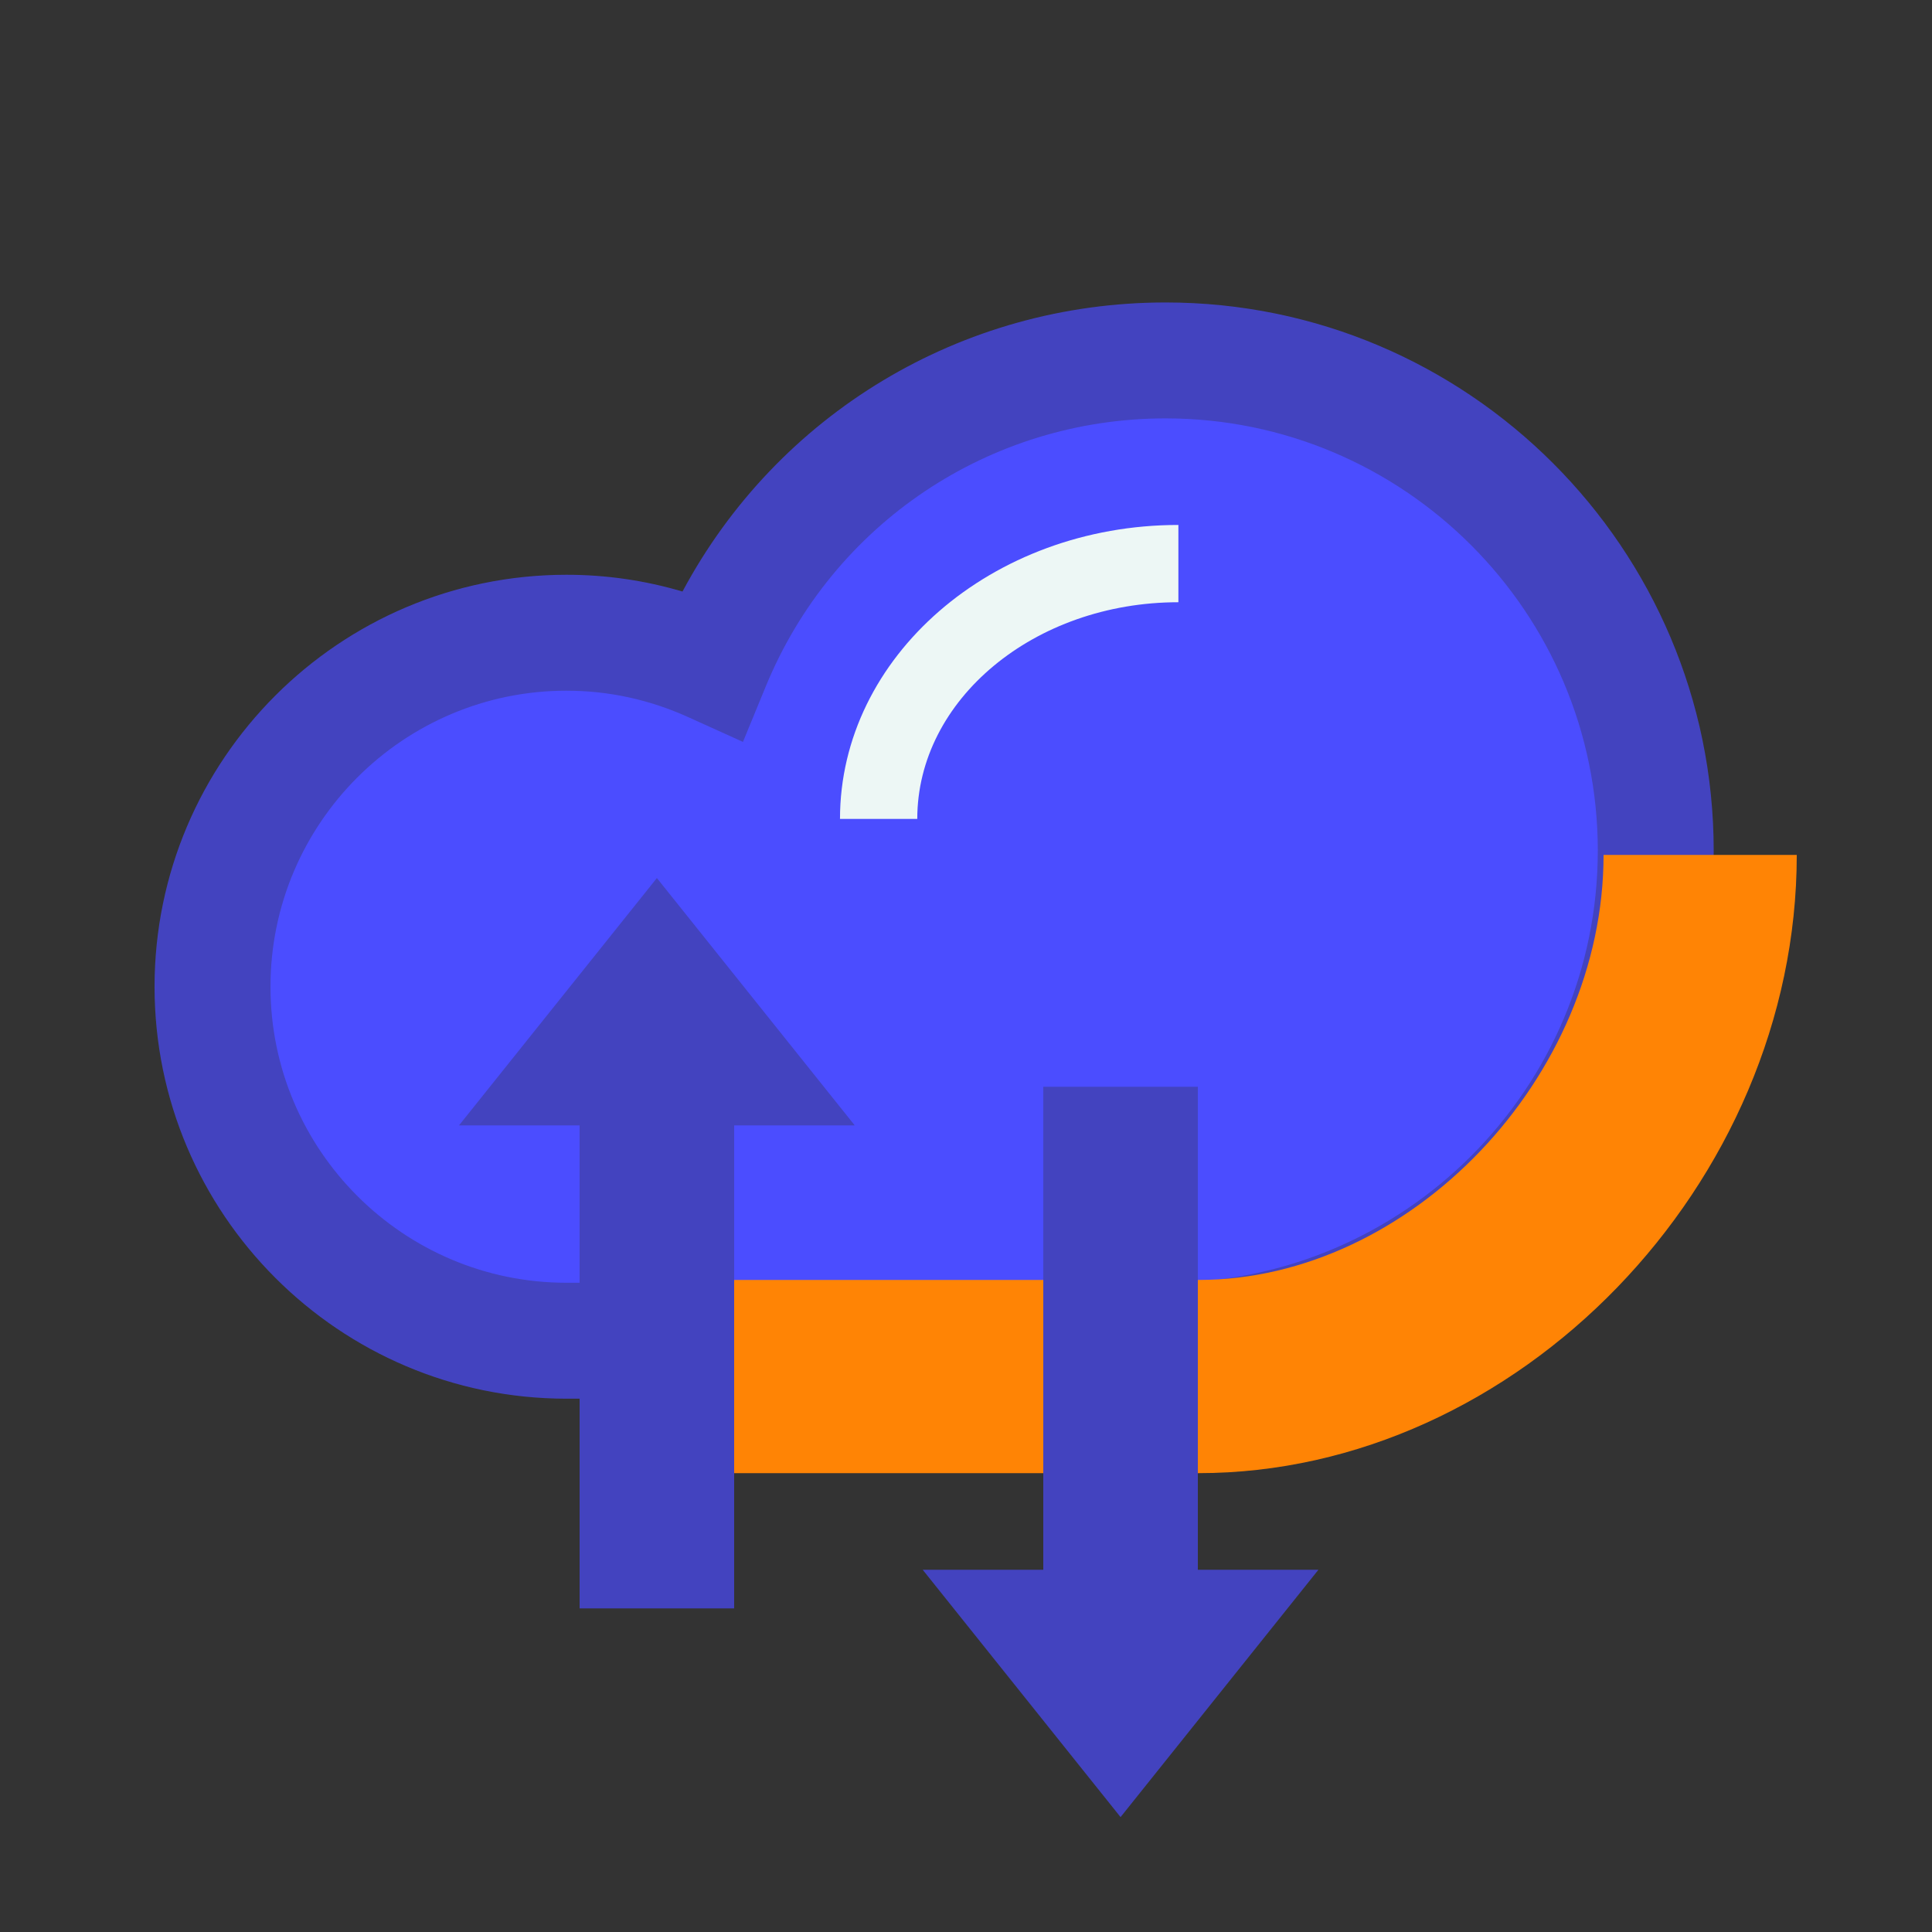
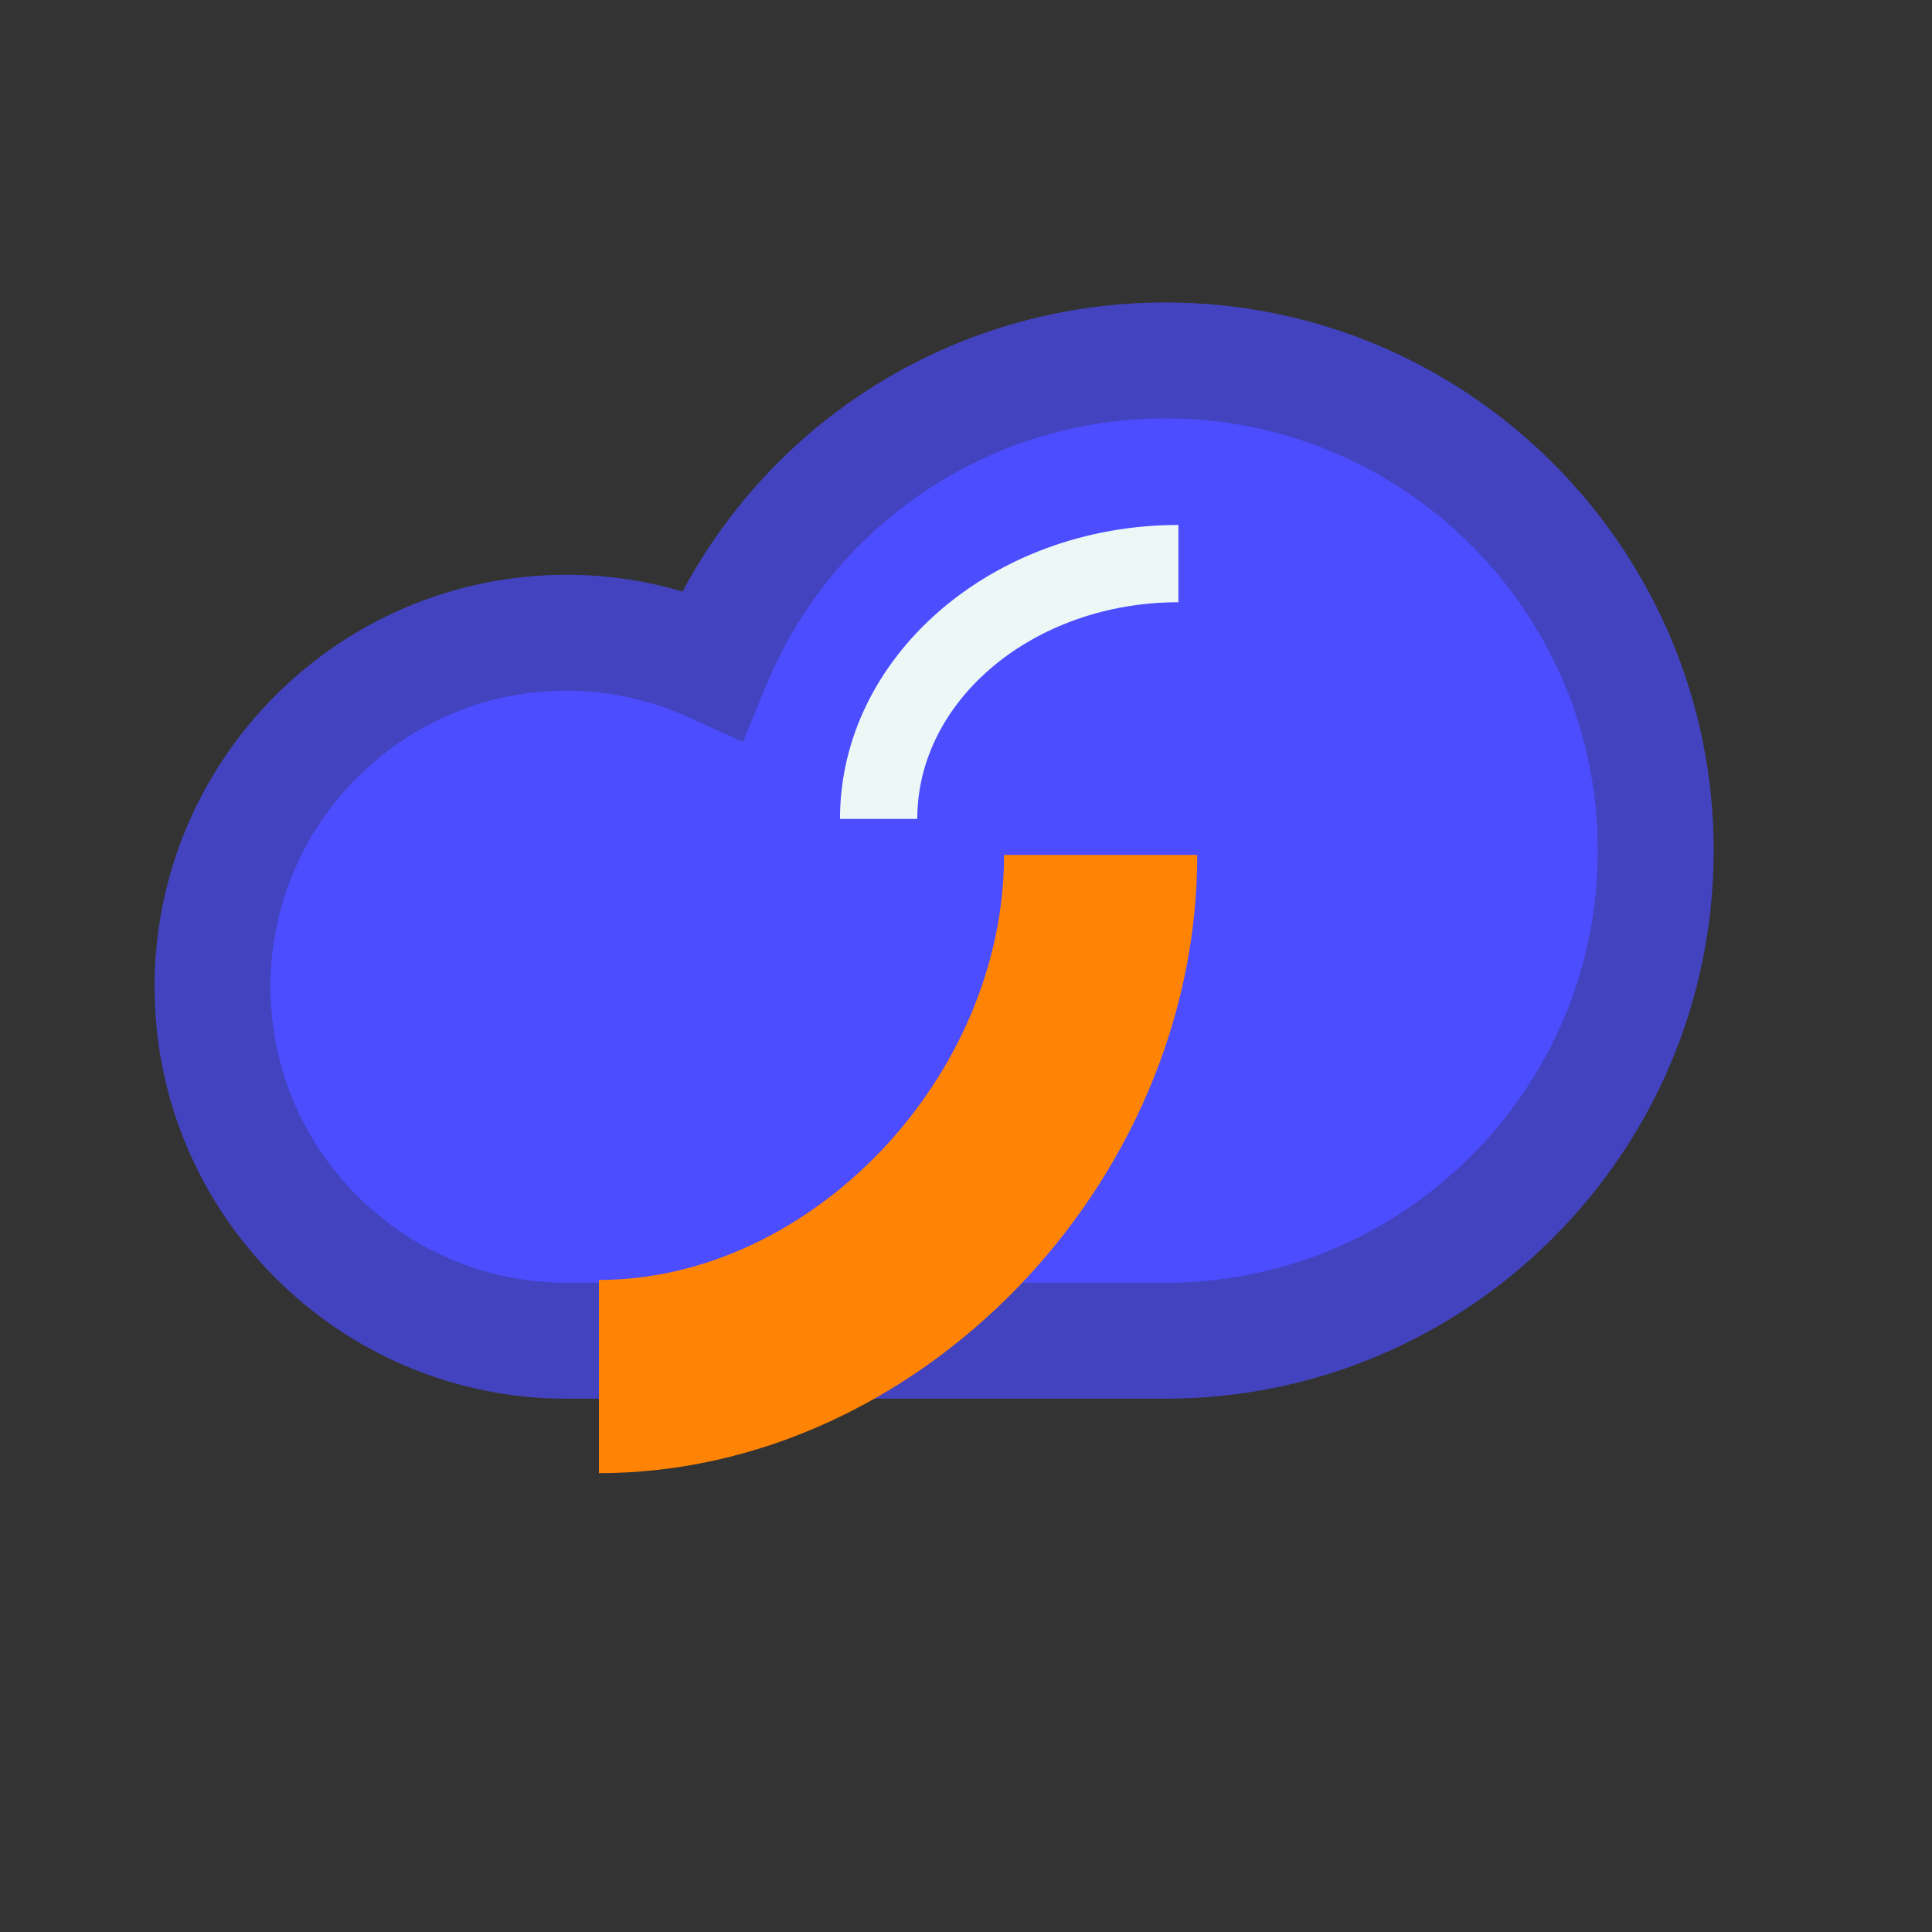
<svg xmlns="http://www.w3.org/2000/svg" version="1.1" viewBox="0 0 172 172">
  <rect x="0" y="0" width="172" height="172" fill="#333333" stroke="none" />
  <g fill="none" fill-rule="nonzero" stroke="none" stroke-width="1" stroke-linecap="butt" stroke-linejoin="miter" stroke-miterlimit="10" stroke-dasharray="" stroke-dashoffset="0" font-family="none" font-weight="none" font-size="none" text-anchor="none" style="mix-blend-mode: normal">
-     <path d="M0,172v-172h172v172z" fill="none" />
    <g>
      <path d="M103.769,32.087c-18.229,0 -33.839,11.182 -40.367,27.056c-3.958,-1.792 -8.339,-2.814 -12.967,-2.814c-17.405,0.002 -31.516,14.111 -31.516,31.517c0,17.405 14.111,31.516 31.516,31.516c9.678,0 42.092,0 53.334,0c24.101,0 43.636,-19.536 43.636,-43.636c0,-24.101 -19.536,-43.638 -43.636,-43.638z" fill="#4b4dff" />
      <path d="M103.769,124.521h-53.334c-20.224,0 -36.676,-16.454 -36.676,-36.677c0,-20.222 16.452,-36.674 36.676,-36.674c3.521,0 6.976,0.501 10.325,1.493c8.437,-15.784 24.825,-25.736 43.009,-25.736c26.908,0 48.796,21.89 48.796,48.796c0,26.906 -21.889,48.798 -48.796,48.798zM50.436,61.49c-14.532,0 -26.356,11.823 -26.356,26.354c0,14.532 11.823,26.356 26.356,26.356h53.334c21.216,0 38.476,-17.26 38.476,-38.476c0,-21.216 -17.26,-38.476 -38.476,-38.476c-15.662,0 -29.634,9.364 -35.594,23.858l-2.033,4.943l-4.868,-2.203c-3.45,-1.562 -7.097,-2.355 -10.839,-2.355z" fill="#4343bf" />
-       <path d="M106.692,131.15h-53.372v-17.2h53.372c18.877,0 36.068,-18.036 36.068,-37.84h17.2c0,29.321 -24.892,55.04 -53.268,55.04z" fill="#ff8405" />
+       <path d="M106.692,131.15h-53.372v-17.2c18.877,0 36.068,-18.036 36.068,-37.84h17.2c0,29.321 -24.892,55.04 -53.268,55.04z" fill="#ff8405" />
      <path d="M81.662,72.907h-6.88c0,-14.431 13.514,-26.172 30.126,-26.172v6.88c-12.819,0 -23.246,8.653 -23.246,19.292z" fill="#edf7f5" />
-       <path d="M106.64,139.75v-43h-13.76v43h-10.736l17.616,22.021l17.616,-22.021z" fill="#4343bf" />
-       <path d="M51.6,100.19v43h13.76v-43h10.736l-17.616,-22.021l-17.616,22.021z" fill="#4343bf" />
    </g>
  </g>
</svg>